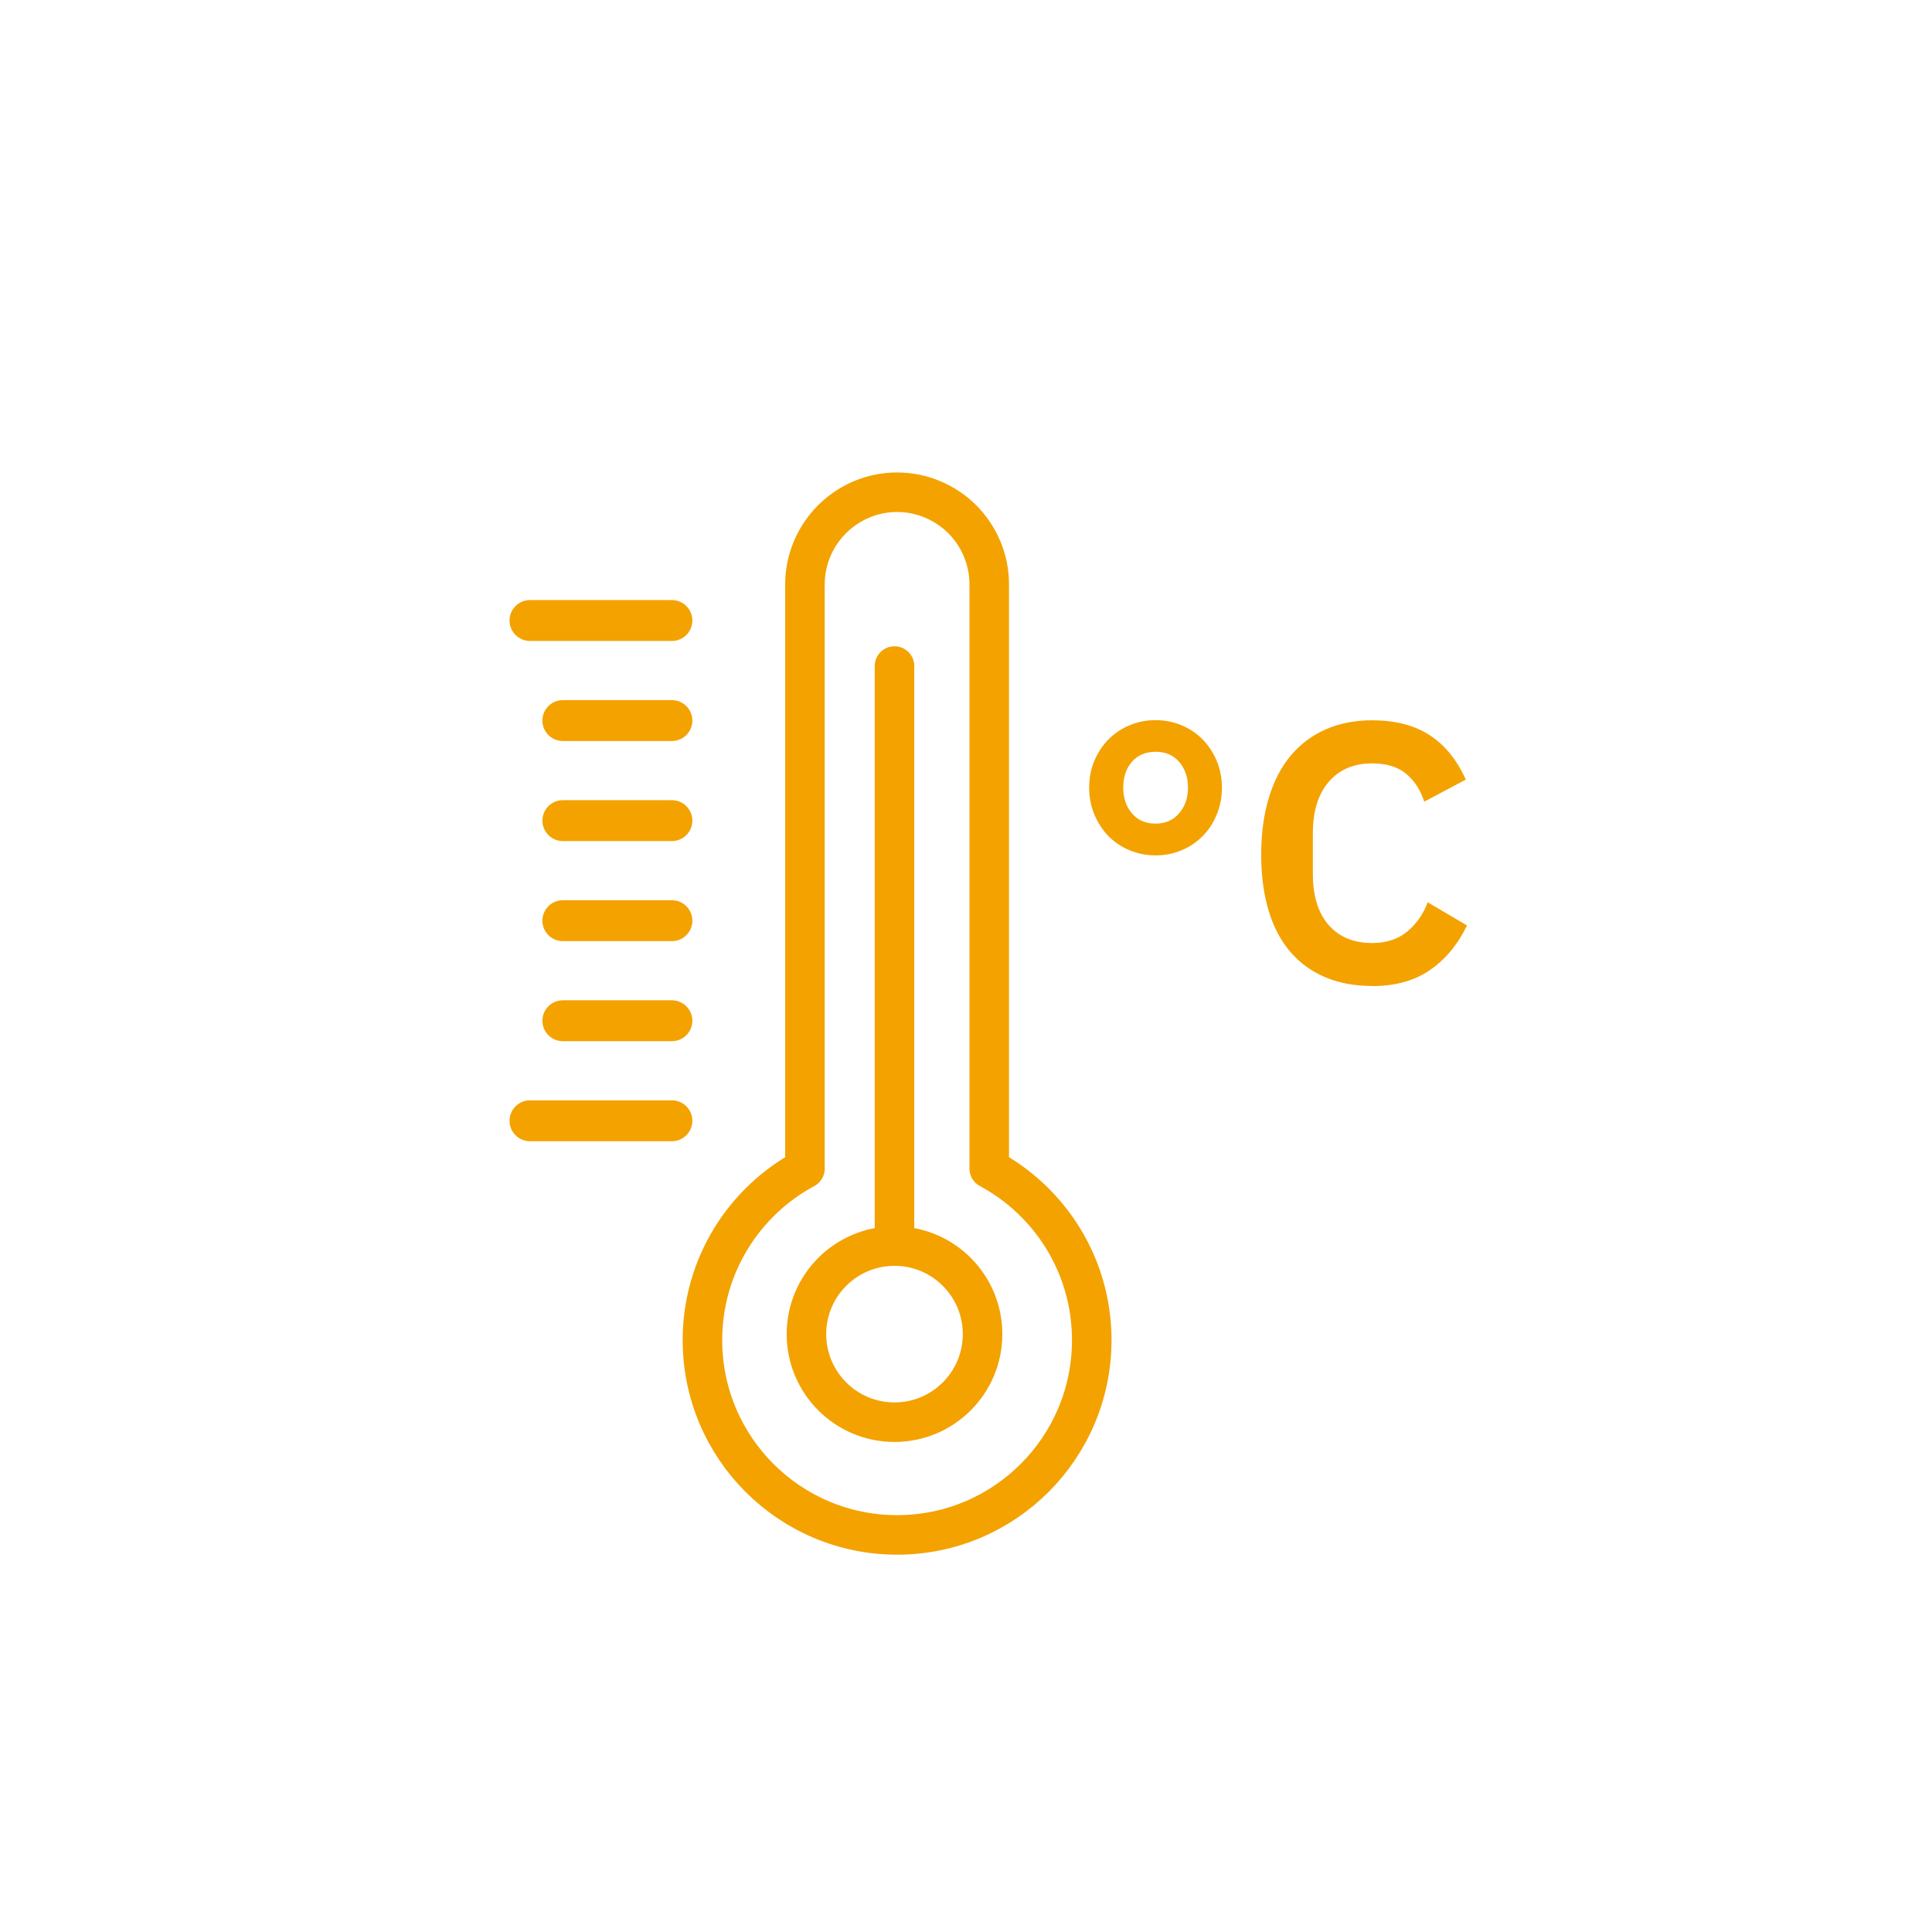
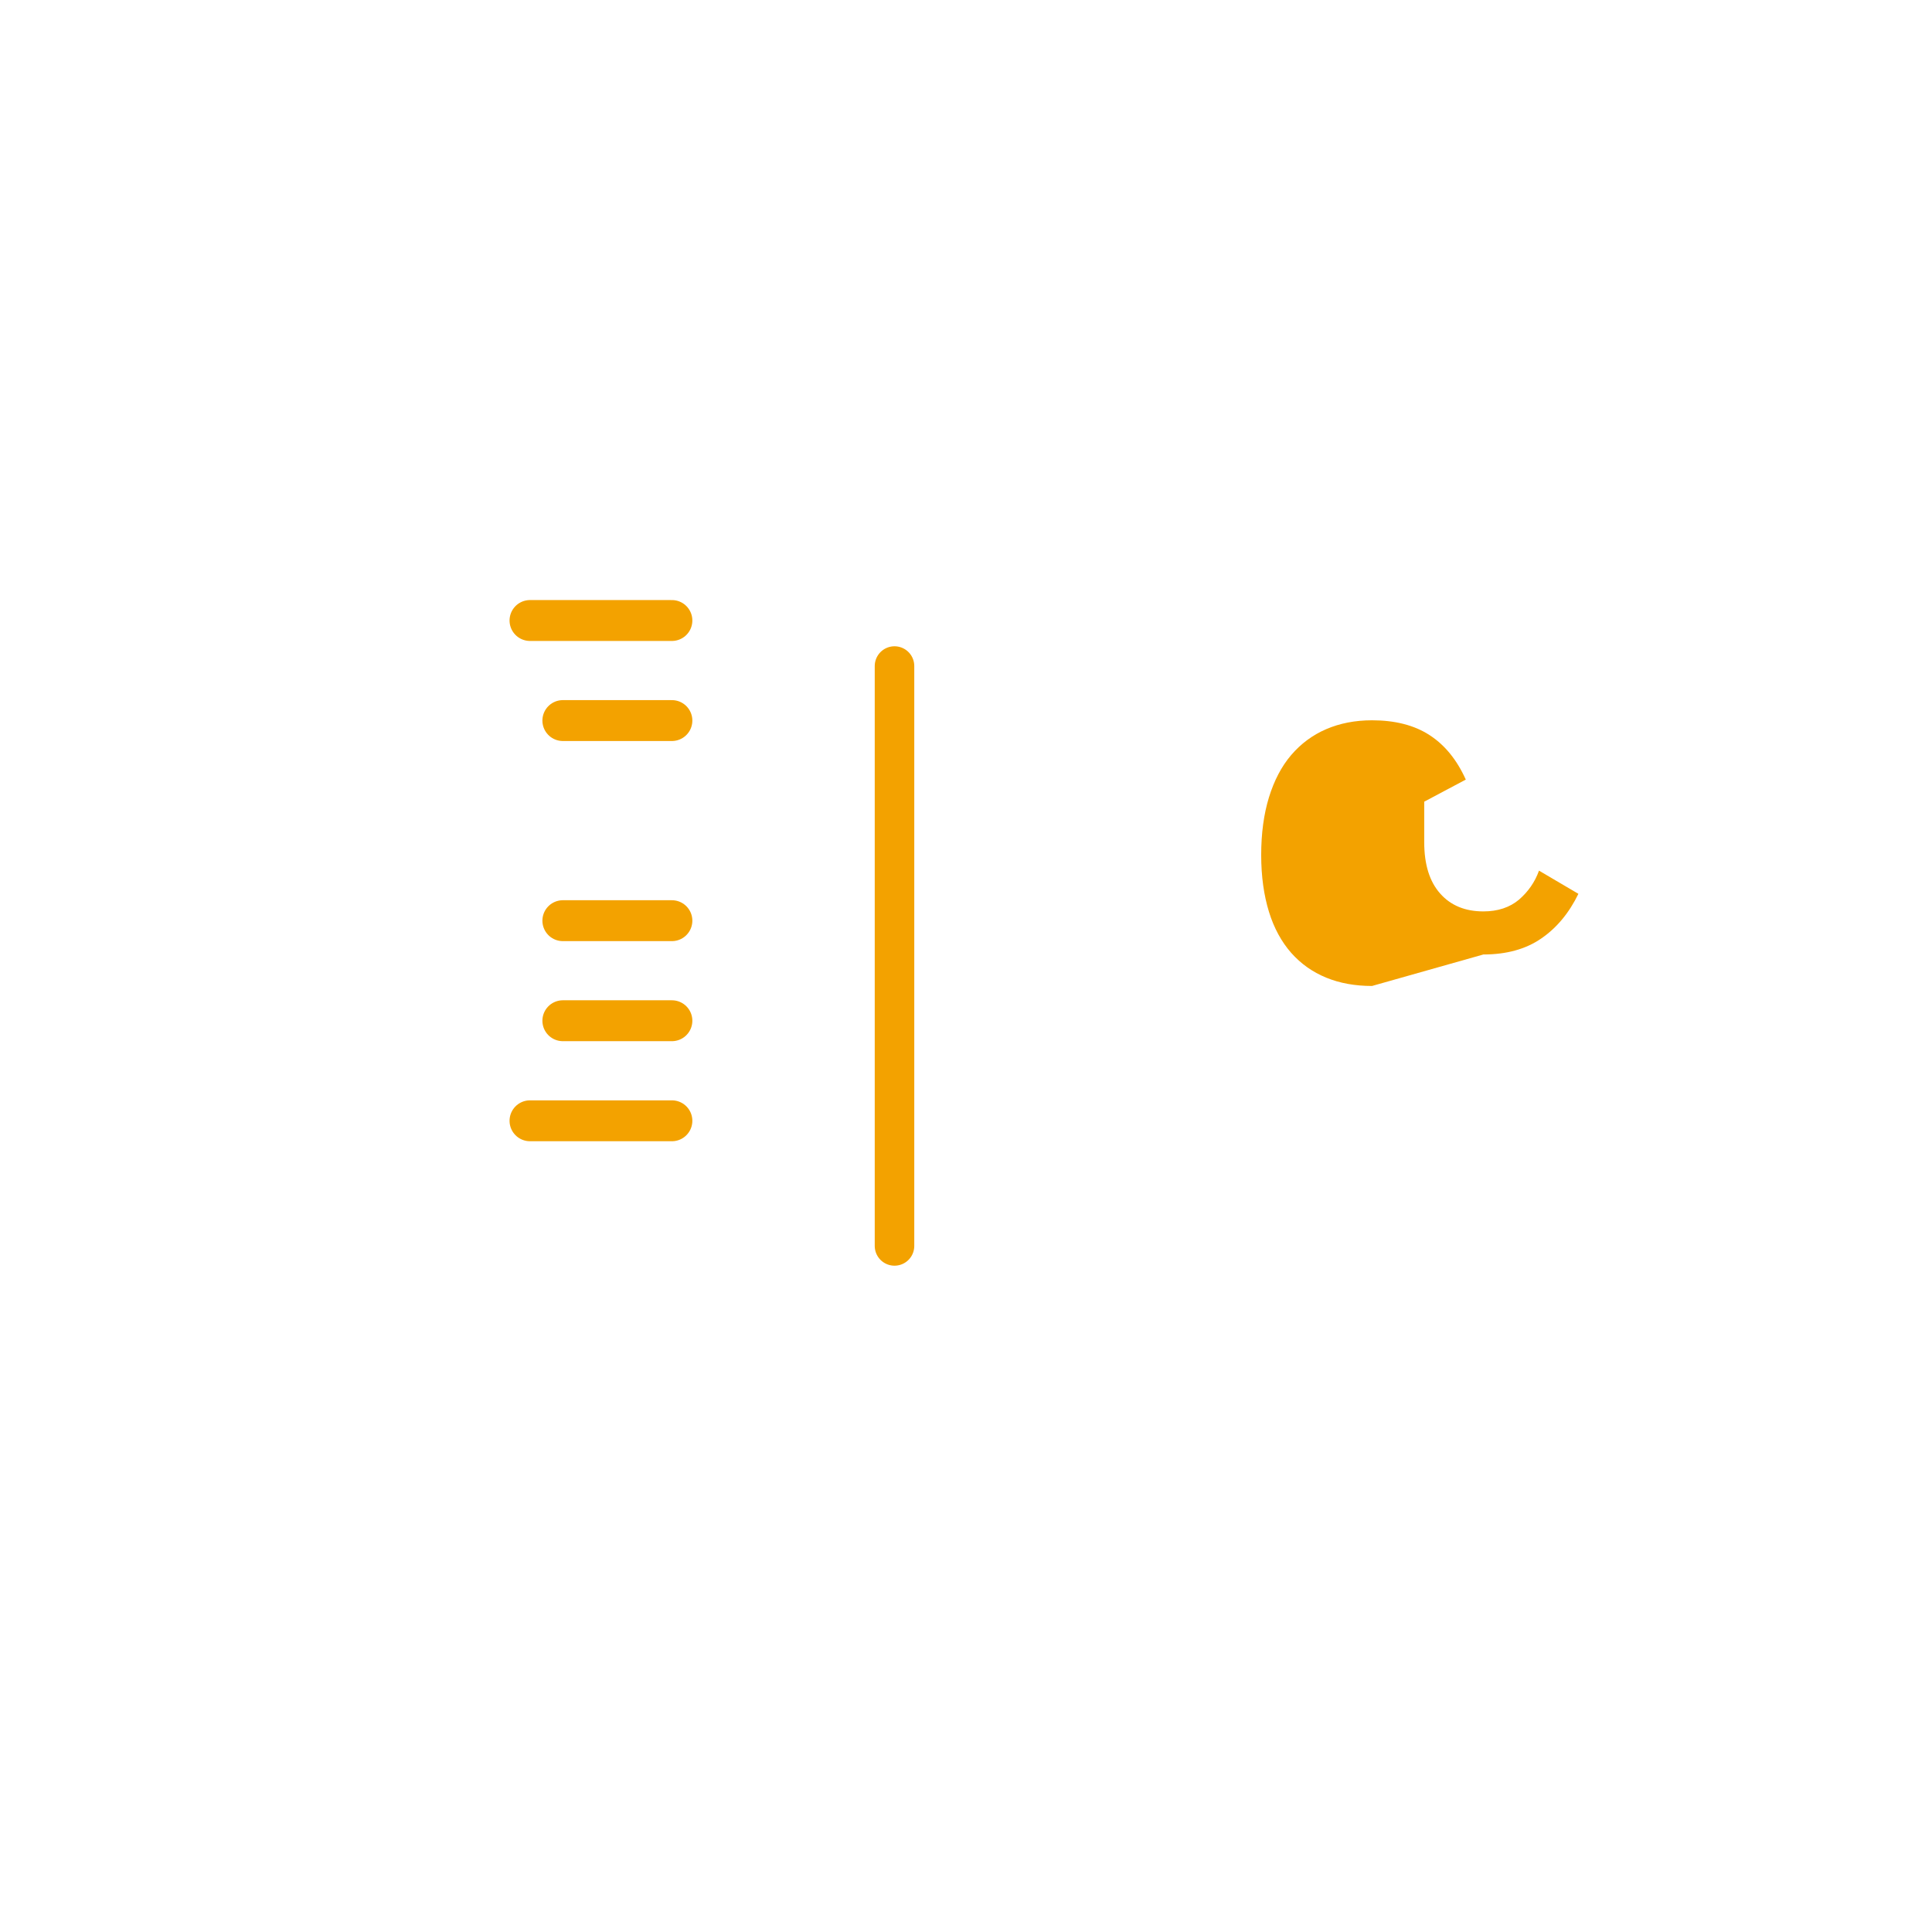
<svg xmlns="http://www.w3.org/2000/svg" id="Calque_1" width="5cm" height="5cm" viewBox="0 0 141.73 141.73">
-   <path d="M80.09,98.31c0,7.89-6.39,14.29-14.28,14.29s-14.28-6.4-14.28-14.29c0-5.44,3.04-10.17,7.52-12.58v-42.86c0-3.72,3.04-6.76,6.76-6.76,1.85,0,3.55.76,4.78,1.98,1.22,1.23,1.98,2.92,1.98,4.78v42.86c4.48,2.41,7.52,7.14,7.52,12.58Z" fill="none" stroke="#f3a200" stroke-linecap="round" stroke-linejoin="round" stroke-width="2.9" />
  <line x1="49.29" y1="45.52" x2="38.88" y2="45.52" fill="none" stroke="#f3a200" stroke-linecap="round" stroke-linejoin="round" stroke-width="3" />
  <line x1="49.29" y1="52.86" x2="41.29" y2="52.86" fill="none" stroke="#f3a200" stroke-linecap="round" stroke-linejoin="round" stroke-width="3" />
-   <line x1="49.29" y1="60.2" x2="41.29" y2="60.2" fill="none" stroke="#f3a200" stroke-linecap="round" stroke-linejoin="round" stroke-width="3" />
  <line x1="49.29" y1="67.54" x2="41.29" y2="67.54" fill="none" stroke="#f3a200" stroke-linecap="round" stroke-linejoin="round" stroke-width="3" />
  <line x1="49.29" y1="74.88" x2="41.29" y2="74.88" fill="none" stroke="#f3a200" stroke-linecap="round" stroke-linejoin="round" stroke-width="3" />
  <line x1="49.29" y1="82.22" x2="38.88" y2="82.22" fill="none" stroke="#f3a200" stroke-linecap="round" stroke-linejoin="round" stroke-width="3" />
  <line x1="65.62" y1="48.86" x2="65.62" y2="91.4" fill="none" stroke="#f3a200" stroke-linecap="round" stroke-linejoin="round" stroke-width="2.9" />
-   <circle cx="65.62" cy="97.87" r="6.46" fill="none" stroke="#f3a200" stroke-linecap="round" stroke-linejoin="round" stroke-width="2.9" />
  <g>
-     <path d="M84.77,62.75c-.68,0-1.32-.13-1.92-.38-.59-.25-1.11-.6-1.54-1.04-.43-.44-.77-.97-1.03-1.58-.25-.61-.38-1.27-.38-1.97s.12-1.35.38-1.96c.25-.6.59-1.12,1.03-1.57.43-.44.95-.79,1.54-1.04.59-.25,1.23-.38,1.92-.38s1.32.13,1.92.38c.59.25,1.11.6,1.54,1.04.43.44.77.96,1.03,1.57.25.6.38,1.26.38,1.96s-.13,1.36-.38,1.97-.59,1.14-1.03,1.58c-.43.44-.94.79-1.54,1.04-.59.25-1.23.38-1.92.38ZM84.77,60.42c.72,0,1.3-.25,1.73-.76.43-.5.65-1.13.65-1.89s-.22-1.38-.65-1.88c-.43-.5-1.01-.74-1.73-.74s-1.32.25-1.74.74-.63,1.12-.63,1.88.21,1.39.63,1.89,1,.76,1.74.76Z" fill="#f3a200" />
-     <path d="M100.65,72.33c-1.24,0-2.36-.2-3.36-.61-1-.41-1.85-1.01-2.57-1.82-.71-.81-1.26-1.81-1.63-3.01s-.57-2.59-.57-4.17.19-2.99.57-4.23c.38-1.23.92-2.27,1.63-3.1s1.57-1.47,2.57-1.9c1-.43,2.12-.65,3.36-.65,1.69,0,3.1.36,4.21,1.08,1.12.72,2.01,1.81,2.67,3.27l-3.05,1.62c-.27-.85-.71-1.53-1.32-2.04-.61-.51-1.45-.77-2.51-.77-1.33,0-2.39.45-3.17,1.35-.78.9-1.17,2.16-1.17,3.78v2.97c0,1.64.39,2.89,1.17,3.77s1.84,1.31,3.17,1.31c1.06,0,1.93-.29,2.61-.86.67-.58,1.17-1.29,1.47-2.13l2.89,1.7c-.68,1.4-1.59,2.5-2.73,3.28-1.13.78-2.55,1.17-4.24,1.17Z" fill="#f3a200" />
+     <path d="M100.65,72.33c-1.24,0-2.36-.2-3.36-.61-1-.41-1.85-1.01-2.57-1.82-.71-.81-1.26-1.81-1.63-3.01s-.57-2.59-.57-4.17.19-2.99.57-4.23c.38-1.23.92-2.27,1.63-3.1s1.57-1.47,2.57-1.9c1-.43,2.12-.65,3.36-.65,1.69,0,3.1.36,4.21,1.08,1.12.72,2.01,1.81,2.67,3.27l-3.05,1.62v2.97c0,1.64.39,2.89,1.17,3.77s1.84,1.31,3.17,1.31c1.06,0,1.93-.29,2.61-.86.67-.58,1.17-1.29,1.47-2.13l2.89,1.7c-.68,1.4-1.59,2.5-2.73,3.28-1.13.78-2.55,1.17-4.24,1.17Z" fill="#f3a200" />
  </g>
</svg>